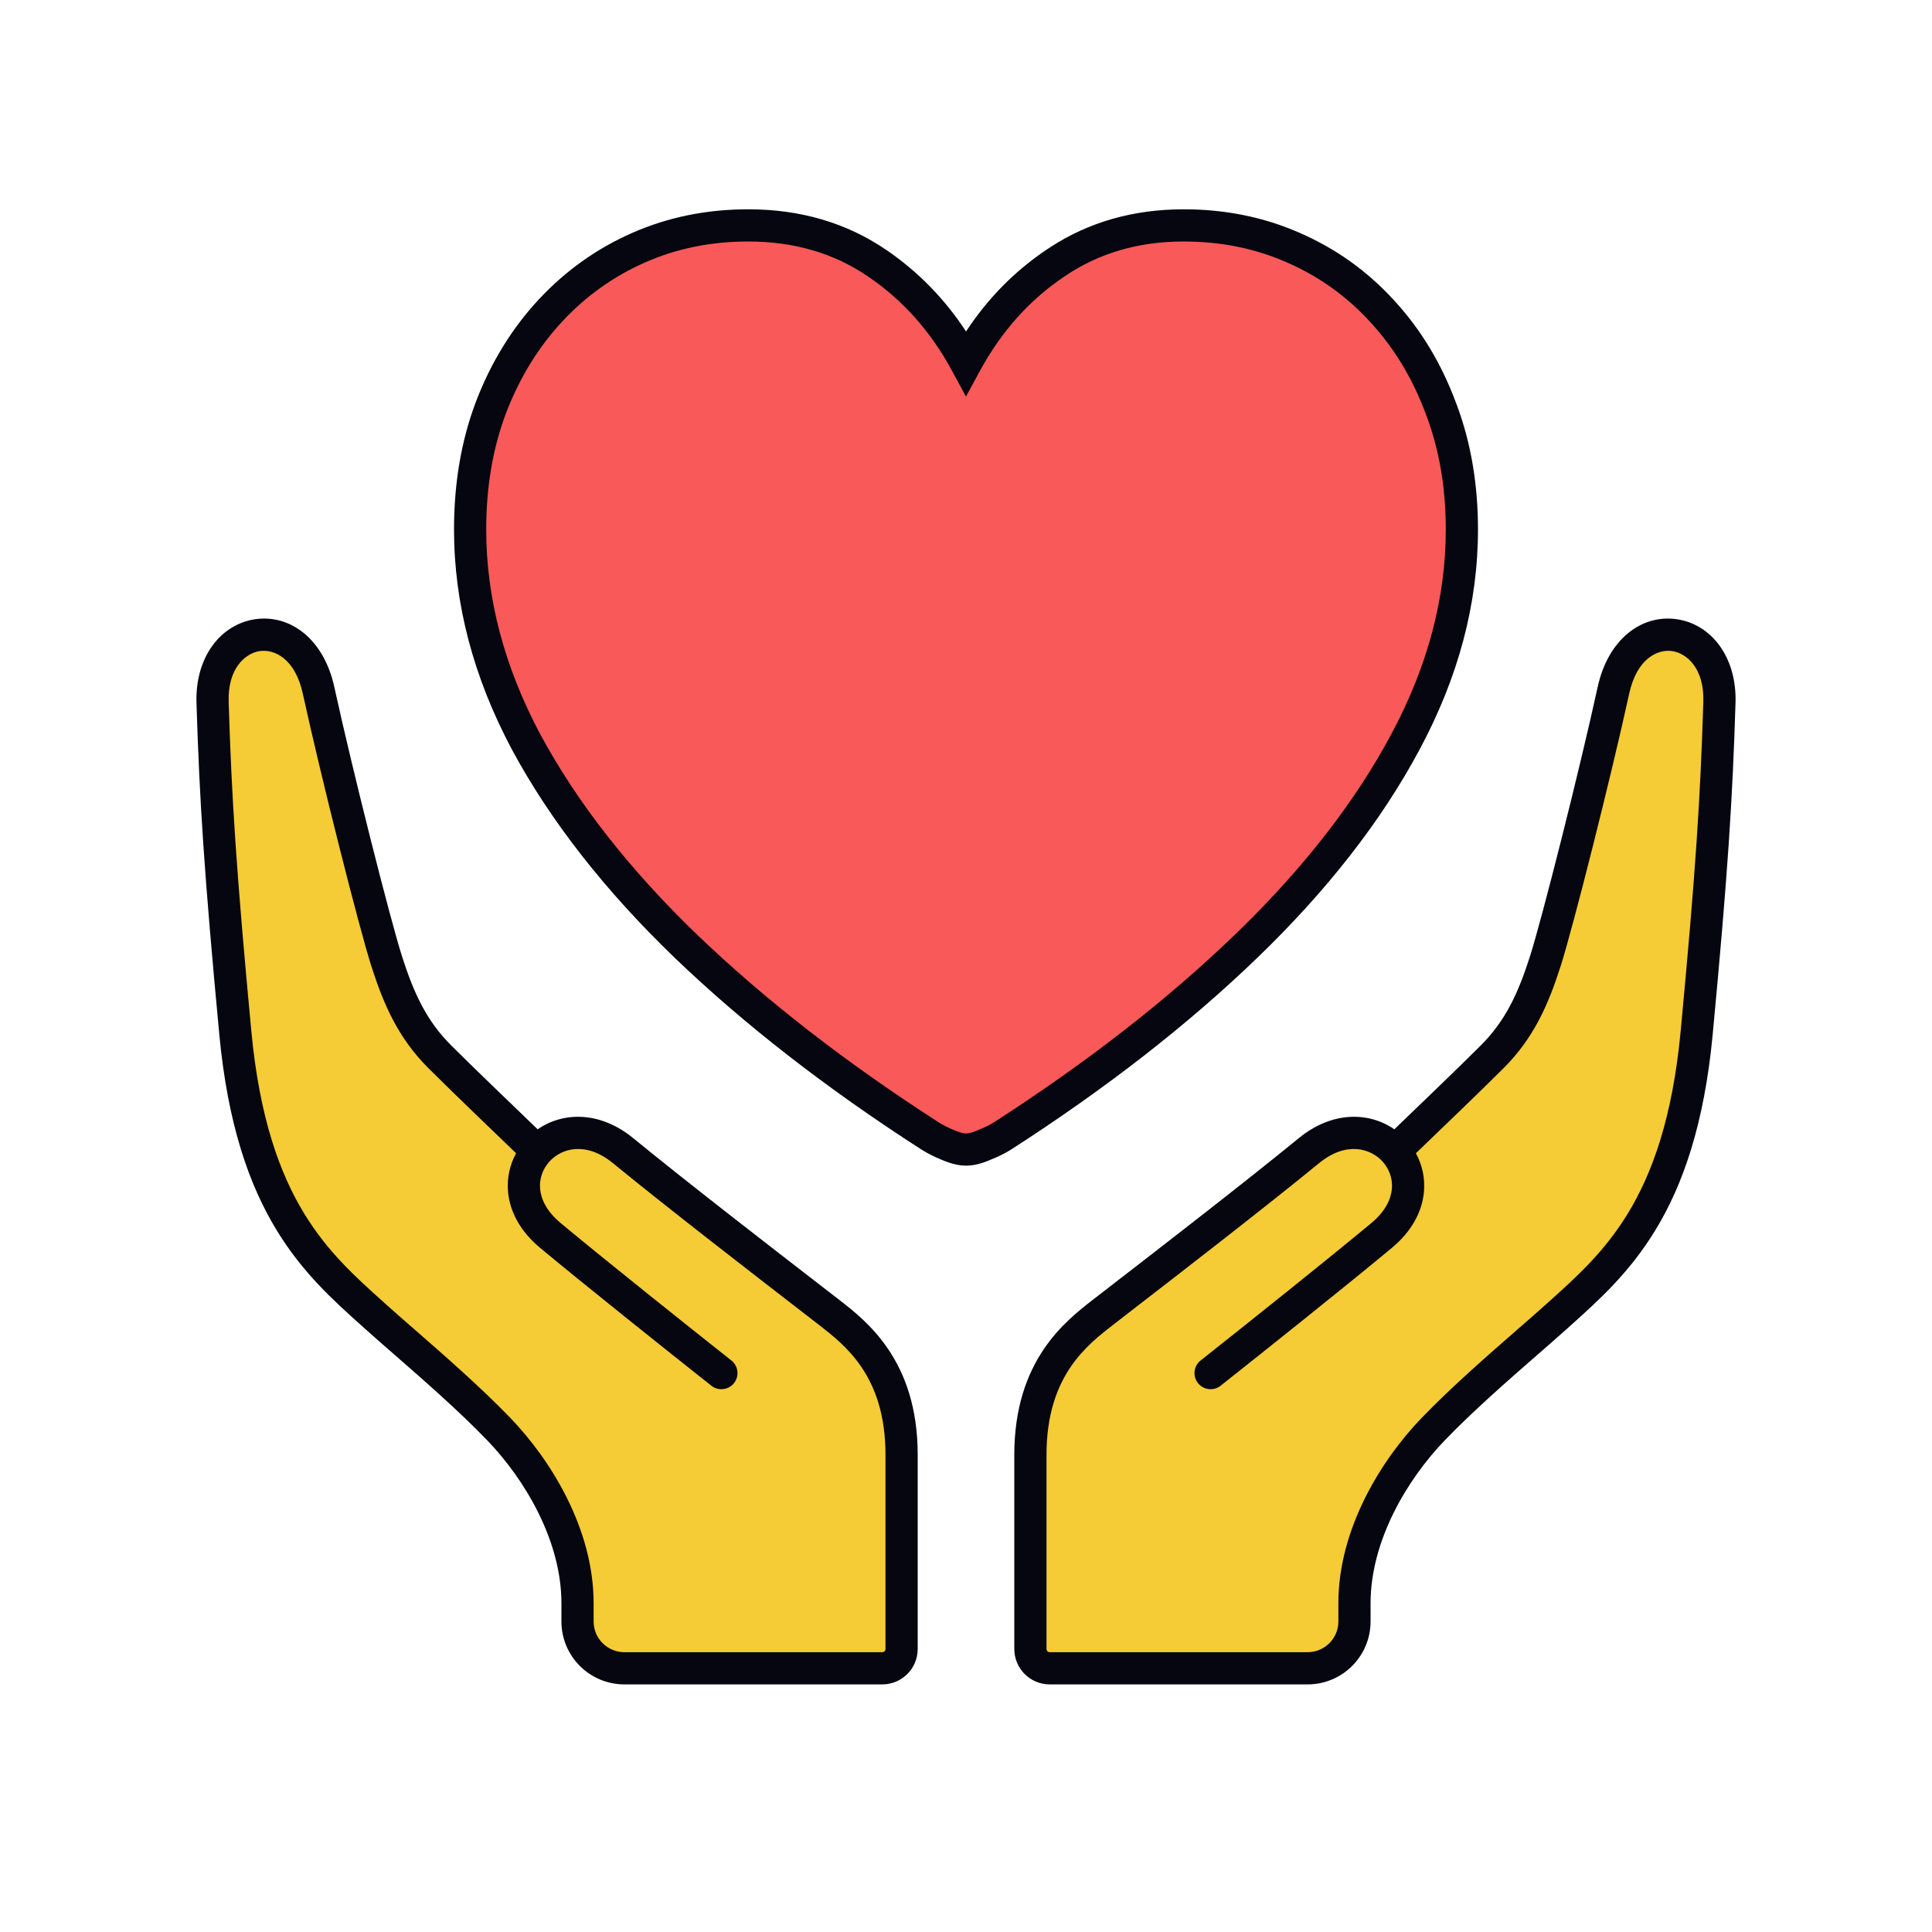
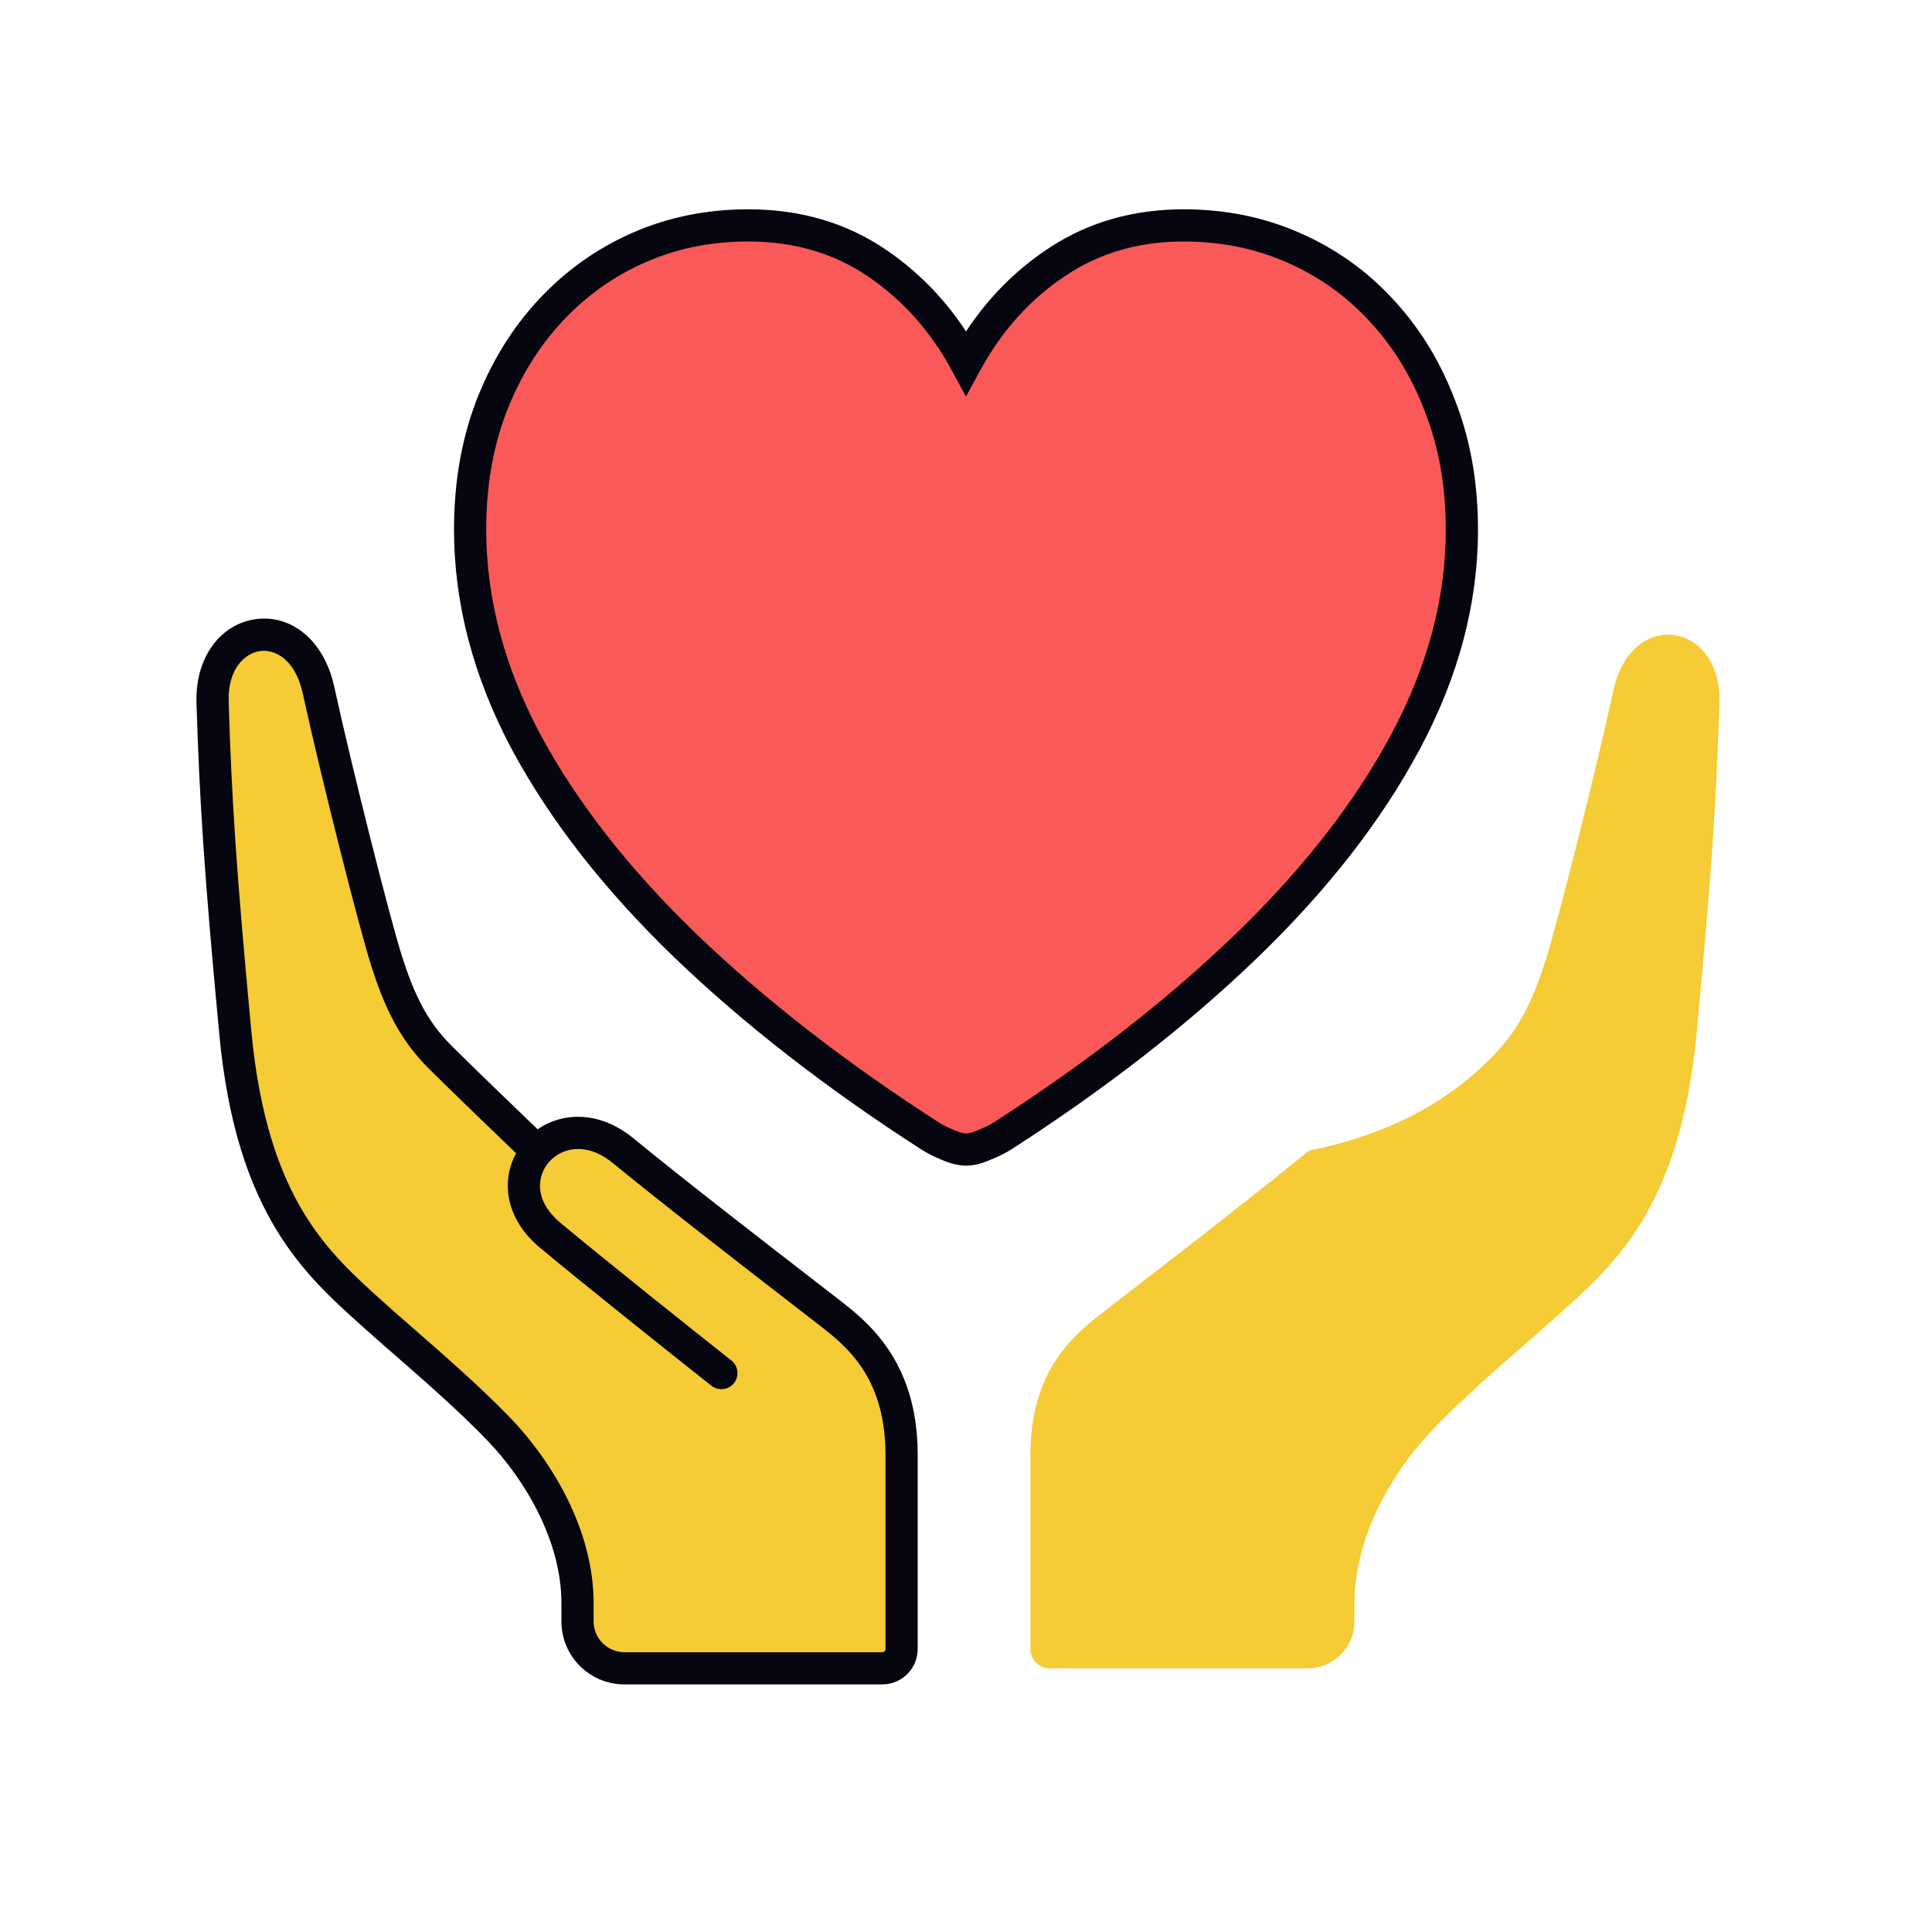
<svg xmlns="http://www.w3.org/2000/svg" width="600" height="600" viewBox="0 0 600 600" fill="none">
-   <path d="M406.072 518.107H326C322.686 518.107 320 515.421 320 512.107V451.818C320 424.55 334.579 413.737 343.044 407.155C351.509 400.573 385.841 374.245 406.534 357.32C416.784 348.936 427.496 351.089 433.182 357.491C440.393 350.596 456.667 334.942 463.439 328.172C471.905 319.709 476.137 310.306 479.9 298.553C483.662 286.8 495.419 240.256 501.063 214.399C506.707 188.541 534.763 193.242 533.984 218.159C533.043 248.248 531.625 270.716 526.929 320.649C521.756 375.655 501.063 392.957 483.192 409.035C473.786 417.498 457.326 431.132 445.098 443.825C432.87 456.519 420.643 476.735 420.643 497.891V503.563C420.643 511.599 414.119 518.107 406.072 518.107Z" fill="#F5CB36" />
-   <path fill-rule="evenodd" clip-rule="evenodd" d="M520.619 192.286C531.335 193.773 539.431 203.913 538.981 218.315C538.036 248.54 536.61 271.118 531.907 321.117C529.265 349.211 522.619 368.055 514.091 382.042C506.045 395.242 496.465 403.84 487.944 411.488C487.471 411.912 487.002 412.333 486.536 412.752C483.961 415.069 480.926 417.716 477.631 420.59C468.573 428.492 457.546 438.11 448.699 447.294C436.958 459.482 425.643 478.519 425.643 497.891V503.563C425.643 514.369 416.871 523.107 406.072 523.107H326C319.924 523.107 315 518.182 315 512.107V451.817C315 437.211 318.929 426.708 324.209 418.922C329.195 411.571 335.255 406.869 339.431 403.629C339.616 403.486 339.798 403.345 339.975 403.207C341.462 402.051 343.731 400.298 346.575 398.101C360.031 387.704 386.338 367.379 403.368 353.45C413.698 345.001 425.158 345.263 433.026 350.717C441.079 342.994 454.069 330.469 459.904 324.635C467.551 316.991 471.477 308.464 475.138 297.029C478.825 285.509 490.542 239.154 496.178 213.332C499.397 198.585 509.727 190.774 520.619 192.286ZM439.721 358.151C441.668 361.715 442.621 365.873 442.211 370.223C441.632 376.367 438.384 382.427 432.308 387.489C418.709 398.818 392.547 419.696 379.065 430.353C376.899 432.065 373.754 431.697 372.042 429.531C370.33 427.364 370.698 424.22 372.864 422.508C386.346 411.851 412.418 391.044 425.908 379.806C430.274 376.169 431.96 372.412 432.255 369.284C432.555 366.107 431.473 363.097 429.443 360.811C425.644 356.534 417.999 354.402 409.699 361.19C392.539 375.225 366.039 395.699 352.62 406.067C349.808 408.24 347.57 409.969 346.113 411.102C345.991 411.197 345.868 411.293 345.744 411.389C341.535 414.658 336.565 418.52 332.485 424.535C328.359 430.619 325 439.156 325 451.817V512.107C325 512.659 325.447 513.107 326 513.107H406.072C411.367 513.107 415.643 508.828 415.643 503.563V497.891C415.643 474.95 428.782 453.556 441.497 440.356C450.675 430.828 462.275 420.711 471.395 412.756C474.586 409.973 477.474 407.454 479.848 405.318C480.262 404.945 480.676 404.573 481.091 404.201C489.69 396.477 498.289 388.753 505.553 376.837C513.133 364.402 519.42 347.092 521.951 320.181C526.641 270.314 528.05 247.956 528.986 218.003C529.315 207.488 523.773 202.819 519.244 202.191C514.892 201.587 508.373 204.355 505.948 215.465C500.297 241.358 488.499 288.09 484.662 300.077C480.798 312.148 476.258 322.427 466.974 331.708C461.006 337.674 447.762 350.441 439.721 358.151Z" fill="#05060F" />
+   <path d="M406.072 518.107H326C322.686 518.107 320 515.421 320 512.107V451.818C320 424.55 334.579 413.737 343.044 407.155C351.509 400.573 385.841 374.245 406.534 357.32C440.393 350.596 456.667 334.942 463.439 328.172C471.905 319.709 476.137 310.306 479.9 298.553C483.662 286.8 495.419 240.256 501.063 214.399C506.707 188.541 534.763 193.242 533.984 218.159C533.043 248.248 531.625 270.716 526.929 320.649C521.756 375.655 501.063 392.957 483.192 409.035C473.786 417.498 457.326 431.132 445.098 443.825C432.87 456.519 420.643 476.735 420.643 497.891V503.563C420.643 511.599 414.119 518.107 406.072 518.107Z" fill="#F5CB36" />
  <path d="M193.927 518.107H274C277.313 518.107 280 515.421 280 512.107V451.818C280 424.55 265.42 413.737 256.955 407.155C248.49 400.573 214.158 374.245 193.465 357.32C183.215 348.936 172.503 351.089 166.817 357.491C159.606 350.596 143.332 334.942 136.56 328.172C128.094 319.709 123.862 310.306 120.099 298.553C116.337 286.8 104.58 240.256 98.936 214.399C93.293 188.541 65.237 193.242 66.015 218.159C66.956 248.248 68.374 270.716 73.07 320.649C78.243 375.655 98.936 392.957 116.807 409.035C126.213 417.498 142.673 431.132 154.901 443.825C167.129 456.519 179.356 476.735 179.356 497.891V503.563C179.356 511.599 185.88 518.107 193.927 518.107Z" fill="#F5CB36" />
  <path fill-rule="evenodd" clip-rule="evenodd" d="M79.38 192.286C68.664 193.773 60.568 203.913 61.018 218.315C61.963 248.54 63.389 271.118 68.092 321.117C70.734 349.211 77.38 368.055 85.908 382.042C93.954 395.242 103.534 403.84 112.055 411.488C112.528 411.912 112.997 412.333 113.463 412.752C116.038 415.069 119.073 417.716 122.368 420.59C131.426 428.492 142.453 438.11 151.3 447.294C163.041 459.482 174.356 478.519 174.356 497.891V503.563C174.356 514.369 183.128 523.107 193.927 523.107H274C280.075 523.107 285 518.182 285 512.107V451.817C285 437.211 281.07 426.708 275.79 418.922C270.804 411.571 264.744 406.869 260.568 403.629C260.383 403.486 260.201 403.345 260.024 403.207C258.537 402.051 256.268 400.298 253.424 398.101C239.968 387.704 213.661 367.379 196.631 353.45C186.301 345.001 174.841 345.263 166.973 350.717C158.92 342.994 145.93 330.469 140.095 324.635C132.448 316.991 128.522 308.464 124.861 297.029C121.174 285.509 109.457 239.154 103.821 213.332C100.602 198.585 90.272 190.774 79.38 192.286ZM160.278 358.151C158.331 361.715 157.378 365.873 157.788 370.223C158.367 376.367 161.615 382.427 167.691 387.489C181.29 398.818 207.452 419.696 220.934 430.353C223.1 432.065 226.245 431.697 227.957 429.531C229.669 427.364 229.301 424.22 227.135 422.508C213.653 411.851 187.581 391.044 174.091 379.806C169.725 376.169 168.039 372.412 167.744 369.284C167.444 366.107 168.526 363.097 170.556 360.811C174.355 356.534 182 354.402 190.3 361.19C207.46 375.225 233.96 395.699 247.379 406.067C250.191 408.24 252.429 409.969 253.886 411.102C254.008 411.197 254.132 411.293 254.255 411.389C258.464 414.658 263.434 418.52 267.514 424.535C271.64 430.619 275 439.156 275 451.817V512.107C275 512.659 274.552 513.107 274 513.107H193.927C188.632 513.107 184.356 508.828 184.356 503.563V497.891C184.356 474.95 171.217 453.556 158.502 440.356C149.324 430.828 137.724 420.711 128.604 412.756C125.413 409.973 122.525 407.454 120.151 405.318C119.737 404.945 119.323 404.573 118.908 404.201C110.309 396.477 101.71 388.753 94.446 376.837C86.865 364.402 80.579 347.092 78.048 320.181C73.358 270.314 71.949 247.956 71.013 218.003C70.684 207.488 76.226 202.819 80.754 202.191C85.107 201.587 91.626 204.355 94.051 215.465C99.703 241.358 111.5 288.09 115.337 300.077C119.201 312.148 123.741 322.427 133.025 331.708C138.993 337.674 152.237 350.441 160.278 358.151Z" fill="#05060F" />
  <path d="M300 357C298.449 357 296.588 356.531 294.417 355.593C292.349 354.759 290.488 353.822 288.834 352.779C259.678 334.021 234.399 314.377 212.997 293.848C191.595 273.214 175.053 252.058 163.37 230.382C151.79 208.602 146 186.613 146 164.416C146 150.556 148.171 137.894 152.514 126.431C156.959 114.863 163.111 104.859 170.969 96.418C178.826 87.977 187.977 81.463 198.419 76.878C208.861 72.293 220.183 70 232.383 70C247.581 70 260.918 73.908 272.395 81.724C283.871 89.54 293.073 99.857 300 112.675C307.031 99.752 316.284 89.436 327.76 81.724C339.237 73.908 352.522 70 367.617 70C379.817 70 391.139 72.293 401.581 76.878C412.127 81.463 421.277 87.977 429.031 96.418C436.889 104.859 442.989 114.863 447.331 126.431C451.777 137.894 454 150.556 454 164.416C454 186.613 448.158 208.602 436.475 230.382C424.896 252.058 408.405 273.214 387.003 293.848C365.705 314.377 340.477 334.021 311.321 352.779C309.667 353.822 307.754 354.759 305.583 355.593C303.515 356.531 301.654 357 300 357Z" fill="#F95959" />
  <path d="M449 164.416C449 151.096 446.865 139.056 442.67 128.238L442.66 128.214L442.65 128.188C438.521 117.188 432.753 107.754 425.371 99.824L425.36 99.812L425.349 99.801C418.069 91.876 409.494 85.771 399.587 81.463L399.579 81.46L399.571 81.456C389.806 77.168 379.174 75 367.617 75C353.435 75 341.149 78.655 330.575 85.856L330.562 85.865L330.549 85.874C319.784 93.108 311.063 102.803 304.392 115.064L299.985 123.164L295.602 115.052C289.035 102.901 280.363 93.2 269.58 85.856C259.012 78.659 246.676 75 232.383 75C220.826 75 210.195 77.168 200.43 81.456C190.618 85.764 182.028 91.876 174.629 99.824C167.244 107.758 161.421 117.196 157.188 128.201C153.087 139.03 151 151.083 151 164.416C151 185.698 156.541 206.879 167.771 228.01C179.164 249.148 195.363 269.901 216.468 290.248H216.467C237.593 310.512 262.599 329.953 291.514 348.558C292.709 349.309 294.07 350.018 295.612 350.676L296.286 350.956L296.344 350.979L296.399 351.003C298.241 351.798 299.393 352 300 352C300.729 352 301.871 351.787 303.518 351.04L303.652 350.979L303.791 350.926C305.706 350.19 307.312 349.393 308.642 348.557C337.558 329.951 362.511 310.511 383.532 290.248L385.496 288.34C405.638 268.607 421.13 248.496 432.065 228.026L432.069 228.019C443.407 206.881 449 185.698 449 164.416ZM459 164.416C459 187.528 452.91 210.323 440.882 232.746C429.011 254.966 412.173 276.526 390.474 297.447H390.473C368.904 318.238 343.411 338.079 314.026 356.984L314.007 356.997L313.986 357.01C312.049 358.23 309.883 359.287 307.519 360.203C305.069 361.299 302.535 362 300 362C297.518 362 294.961 361.271 292.472 360.199C290.194 359.276 288.087 358.218 286.169 357.01L286.148 356.997L286.129 356.984C256.746 338.081 231.205 318.242 209.536 297.456L209.526 297.447C187.827 276.527 170.941 254.969 158.968 232.755L158.962 232.742L158.955 232.729C147.035 210.308 141 187.52 141 164.416C141 150.029 143.255 136.757 147.838 124.659L147.842 124.648L147.847 124.637C152.505 112.517 158.984 101.954 167.309 93.011C175.625 84.077 185.335 77.162 196.408 72.3C207.528 67.417 219.54 65 232.383 65C248.486 65 262.825 69.157 275.209 77.591C285.082 84.315 293.35 92.779 300.011 102.935C306.741 92.711 315.052 84.244 324.946 77.591L326.112 76.814C338.219 68.905 352.11 65 367.617 65C380.46 65 392.472 67.417 403.592 72.3H403.591C414.758 77.158 424.472 84.069 432.691 93.011L433.467 93.856C441.413 102.614 447.582 112.889 451.993 124.623L452.427 125.762C456.832 137.563 459 150.466 459 164.416Z" fill="#05060F" />
</svg>